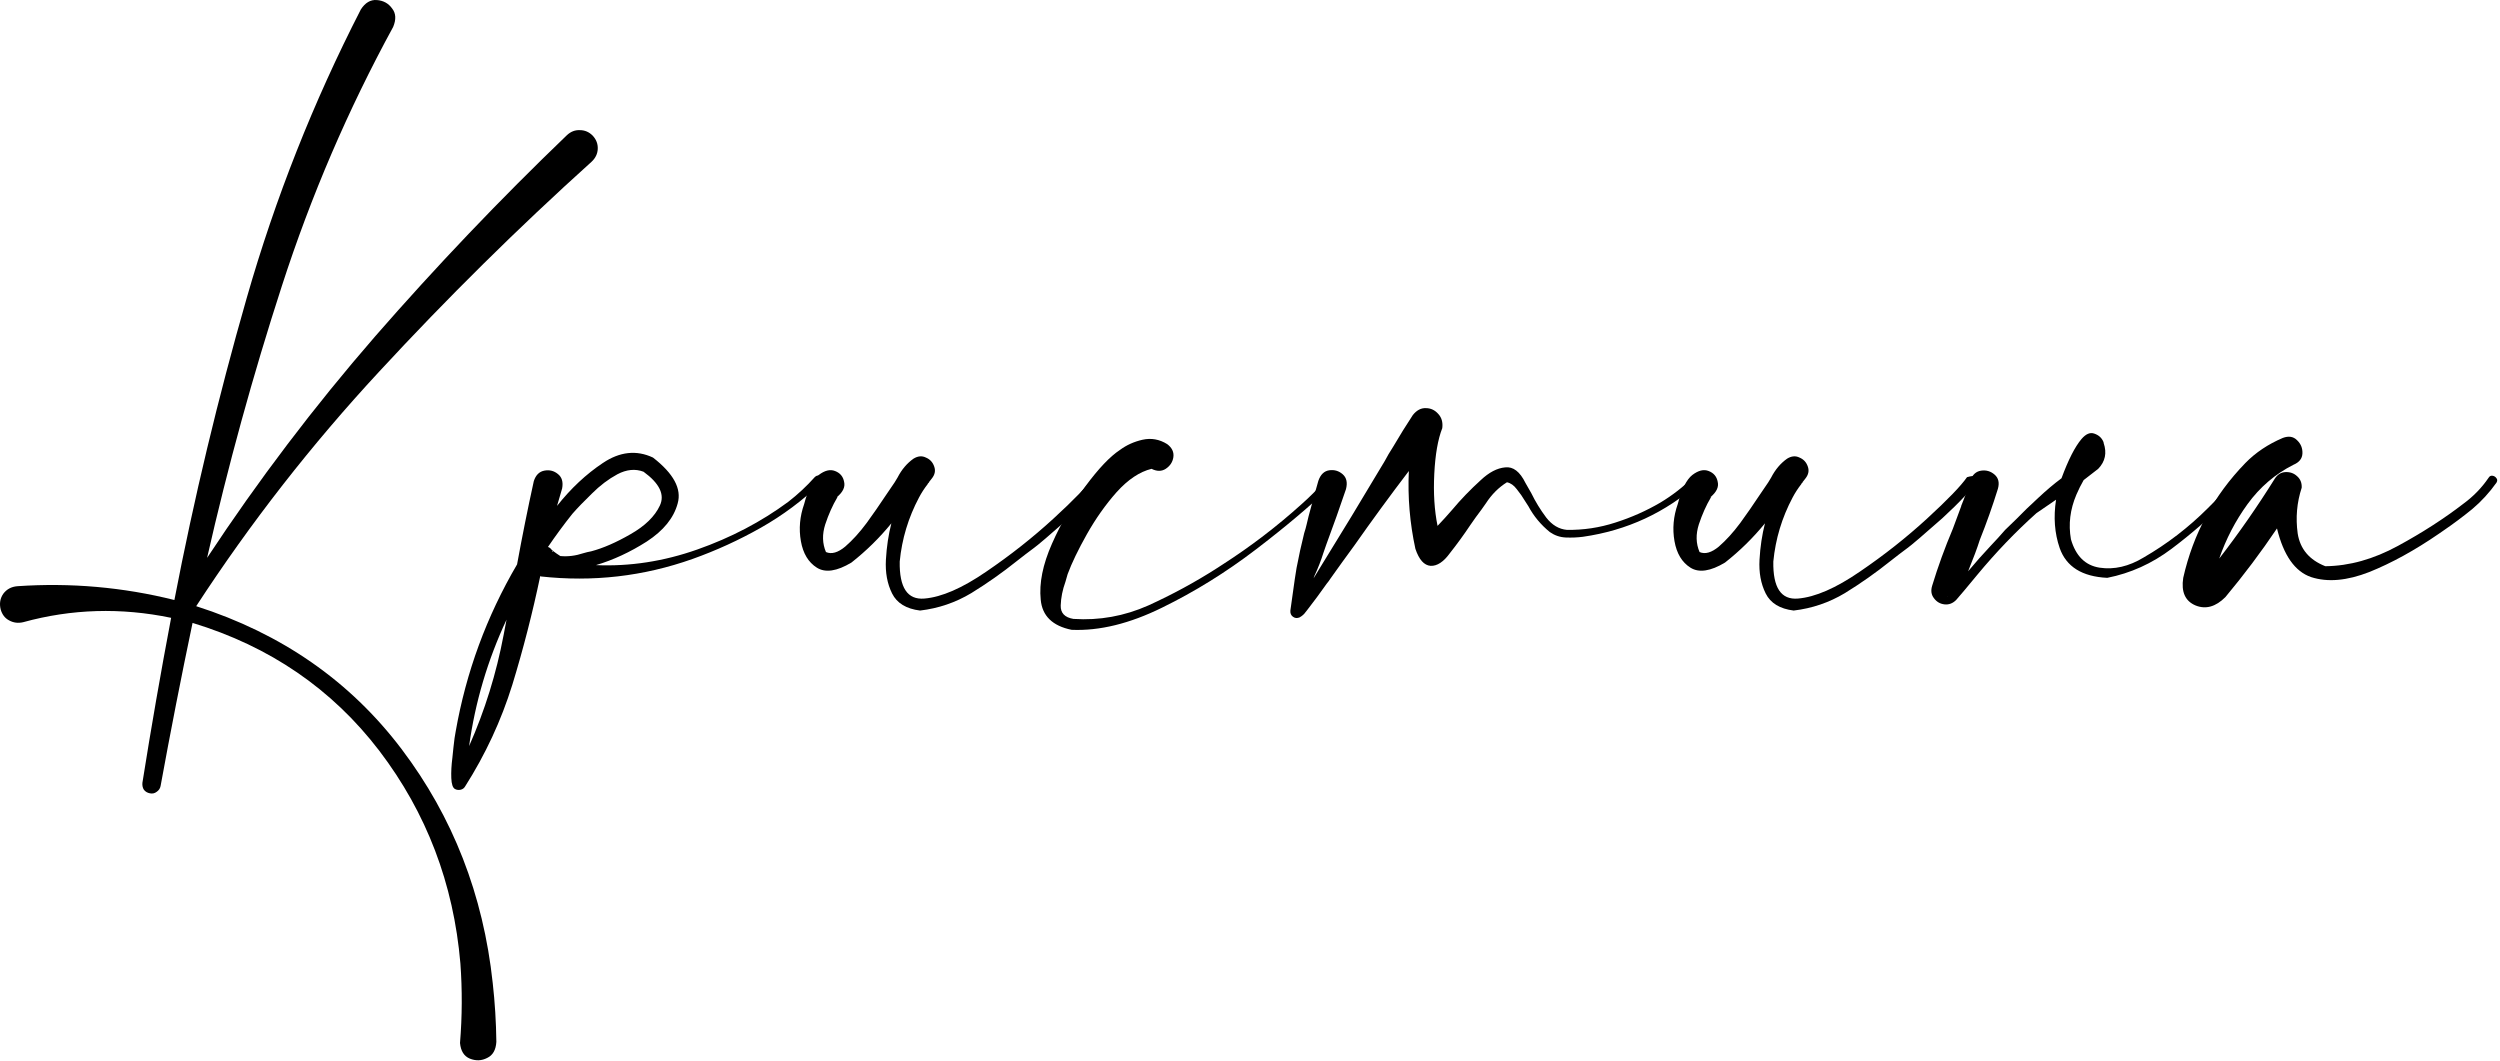
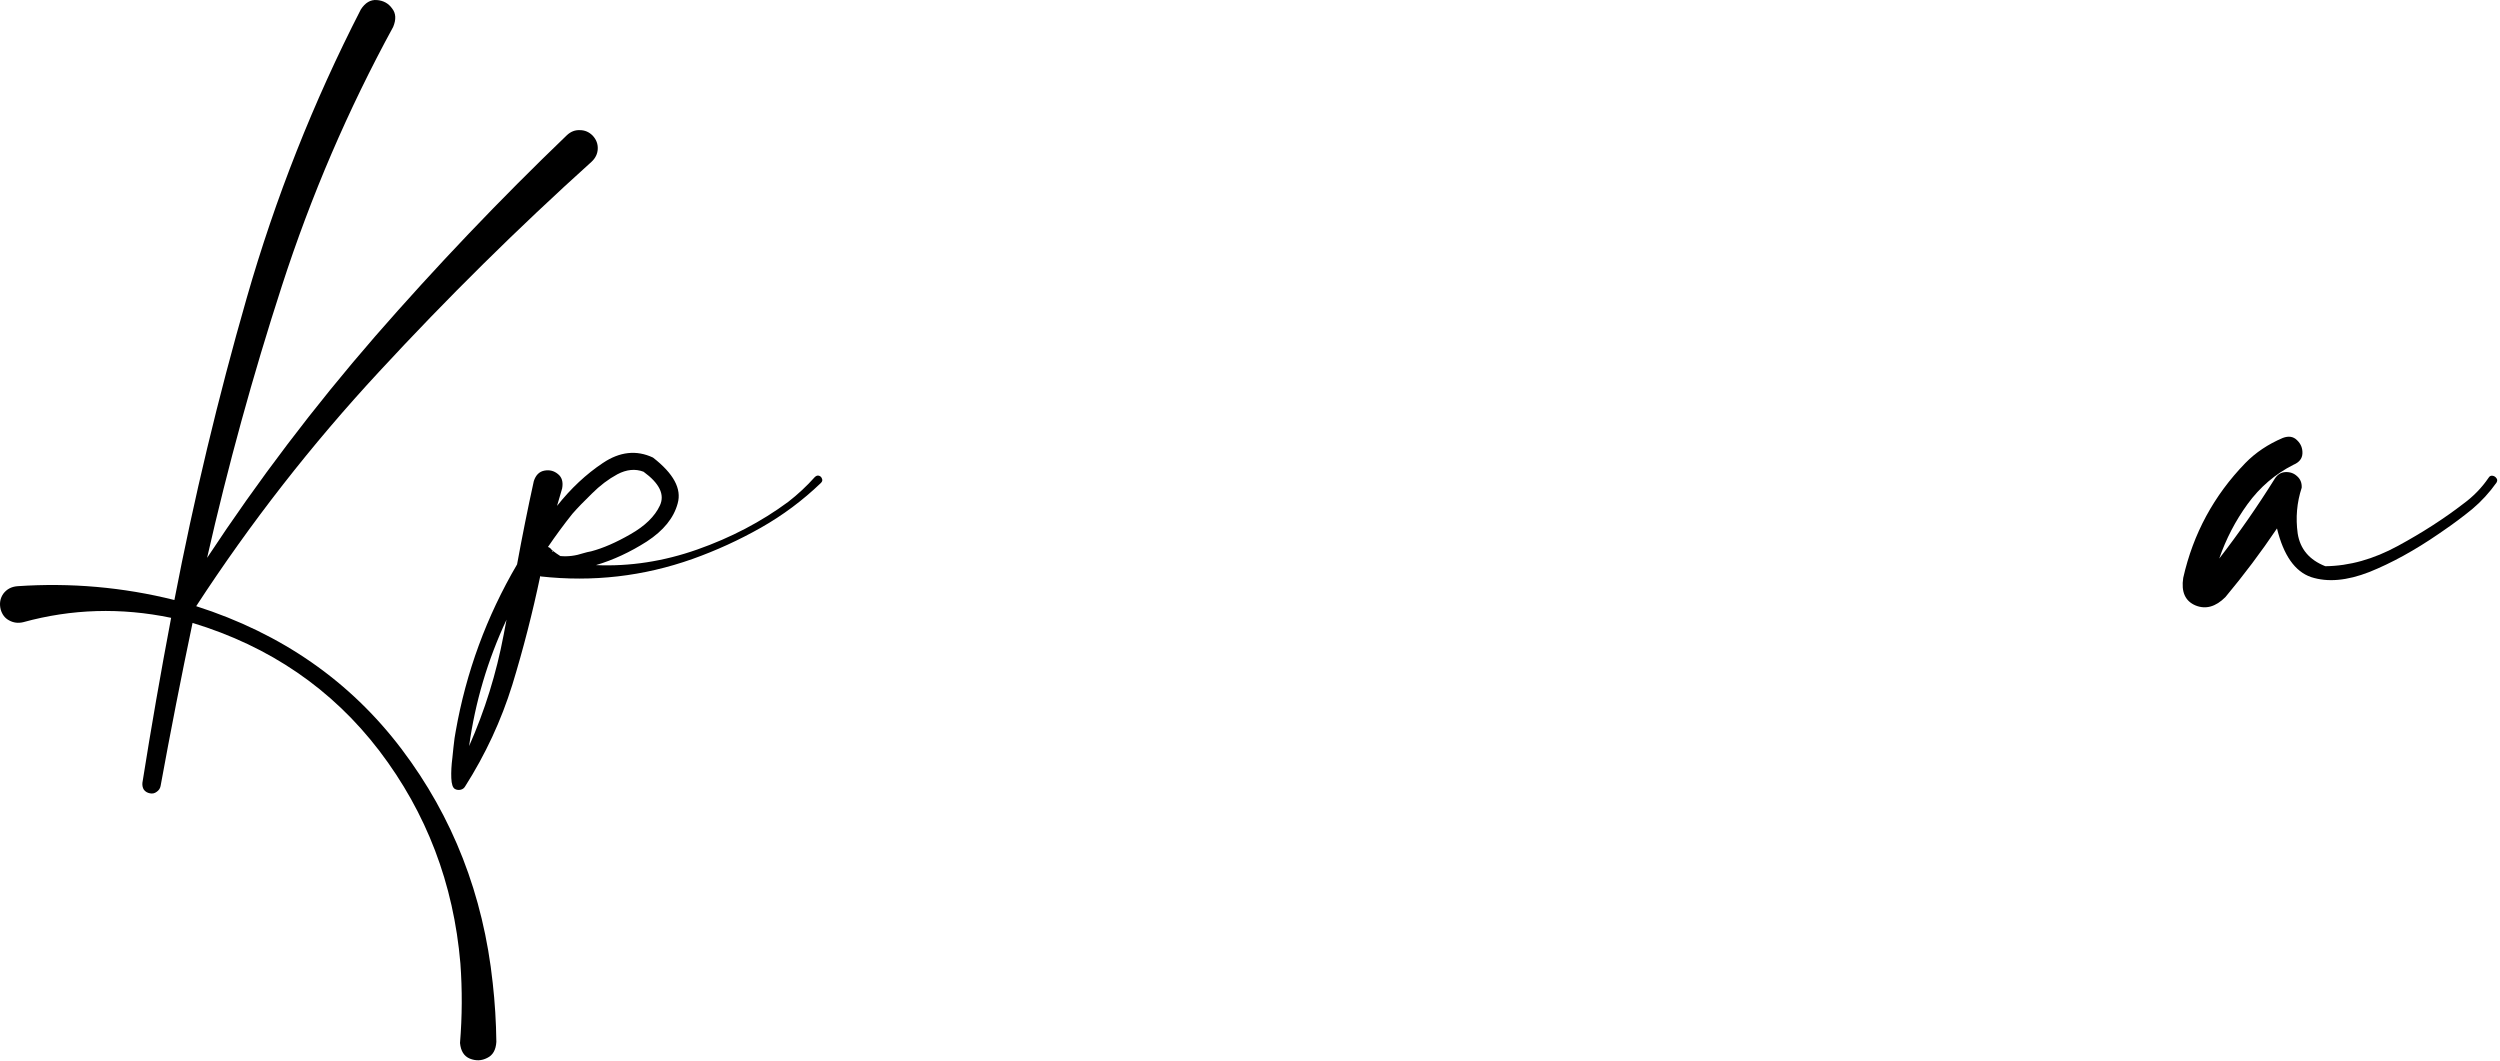
<svg xmlns="http://www.w3.org/2000/svg" viewBox="0 0 167.771 71.232" fill="none">
  <path d="M39.772 9.1C40.016 9.36 40.13 9.66 40.114 10.002C40.098 10.327 39.959 10.612 39.699 10.855C34.757 15.31 30.01 20 25.457 24.927C20.905 29.837 16.808 35.088 13.166 40.68C18.905 42.517 23.498 45.712 26.945 50.264C30.392 54.817 32.432 60.052 33.066 65.969C33.212 67.27 33.294 68.587 33.31 69.92C33.277 70.457 33.074 70.814 32.7 70.993C32.326 71.188 31.936 71.205 31.529 71.042C31.139 70.88 30.92 70.53 30.871 69.993C31.017 68.205 31.026 66.425 30.896 64.653C30.44 59.304 28.627 54.548 25.457 50.386C22.287 46.241 18.109 43.379 12.922 41.802C12.158 45.444 11.443 49.094 10.776 52.752C10.744 52.915 10.654 53.045 10.508 53.142C10.378 53.24 10.232 53.272 10.069 53.24C9.89 53.207 9.752 53.126 9.655 52.996C9.573 52.866 9.541 52.711 9.557 52.532C10.142 48.842 10.785 45.151 11.484 41.461C8.118 40.762 4.81 40.859 1.558 41.754C1.217 41.835 0.9 41.794 0.607 41.631C0.331 41.485 0.144 41.241 0.046 40.9C-0.051 40.51 0.006 40.16 0.217 39.851C0.445 39.542 0.762 39.372 1.168 39.339C4.745 39.095 8.256 39.404 11.703 40.266C13.02 33.438 14.638 26.682 16.556 20C18.475 13.302 21.027 6.848 24.214 0.637C24.506 0.182 24.864 -0.029 25.286 0.003C25.725 0.036 26.067 0.223 26.311 0.564C26.571 0.889 26.595 1.304 26.384 1.808C23.36 7.352 20.873 13.14 18.922 19.171C16.971 25.187 15.296 31.275 13.898 37.437C17.328 32.235 21.084 27.284 25.165 22.585C29.262 17.887 33.554 13.383 38.041 9.075C38.301 8.831 38.594 8.717 38.919 8.734C39.244 8.734 39.529 8.856 39.772 9.1Z" fill="black" />
  <path d="M37.114 36.925V36.974C37.114 36.957 37.106 36.949 37.09 36.949C37.106 36.933 37.114 36.925 37.114 36.925ZM54.673 32.023C54.77 31.926 54.868 31.893 54.965 31.926C55.063 31.958 55.128 32.023 55.16 32.121C55.209 32.218 55.185 32.316 55.087 32.413C53.868 33.584 52.527 34.584 51.063 35.413C49.6 36.242 48.072 36.941 46.479 37.51C43.178 38.681 39.772 39.071 36.261 38.681L36.285 38.656C36.285 38.656 36.277 38.656 36.261 38.656C36.261 38.656 36.261 38.648 36.261 38.632C35.74 41.119 35.114 43.558 34.383 45.948C33.635 48.354 32.578 50.63 31.213 52.776C31.147 52.89 31.05 52.963 30.92 52.996C30.773 53.028 30.643 53.012 30.53 52.947C30.383 52.866 30.302 52.622 30.286 52.215C30.27 51.809 30.294 51.354 30.359 50.85C30.408 50.346 30.456 49.907 30.505 49.533C30.538 49.338 30.562 49.191 30.579 49.094C31.278 45.111 32.651 41.371 34.7 37.876C35.041 36.006 35.415 34.145 35.822 32.291C35.952 31.885 36.187 31.649 36.529 31.584C36.87 31.519 37.171 31.592 37.431 31.804C37.708 32.015 37.805 32.34 37.724 32.779C37.61 33.169 37.496 33.559 37.382 33.95C38.309 32.779 39.333 31.82 40.455 31.072C41.593 30.308 42.715 30.186 43.82 30.706C45.203 31.779 45.755 32.803 45.479 33.779C45.219 34.755 44.528 35.608 43.406 36.34C42.284 37.055 41.146 37.583 39.992 37.925C42.268 38.022 44.536 37.673 46.796 36.876C49.056 36.08 51.088 35.014 52.892 33.682C53.543 33.177 54.136 32.625 54.673 32.023ZM31.481 50.069C32.538 47.679 33.31 45.192 33.798 42.607C33.863 42.266 33.928 41.924 33.993 41.583C32.725 44.298 31.887 47.127 31.481 50.069ZM37.09 36.949C37.057 36.982 37.049 37.014 37.065 37.047L37.114 36.974C37.26 37.087 37.423 37.201 37.602 37.315C38.106 37.364 38.626 37.299 39.163 37.12C39.325 37.071 39.496 37.03 39.675 36.998C40.472 36.787 41.349 36.405 42.308 35.852C43.284 35.299 43.943 34.657 44.284 33.925C44.625 33.194 44.26 32.438 43.187 31.657C42.634 31.446 42.048 31.503 41.431 31.828C40.829 32.153 40.26 32.584 39.724 33.121C39.187 33.641 38.748 34.096 38.407 34.486C37.838 35.201 37.293 35.941 36.773 36.705C36.821 36.722 36.87 36.746 36.919 36.779C36.968 36.843 37.025 36.9 37.09 36.949Z" fill="black" />
-   <path d="M73.377 32.023C73.881 31.877 74.093 31.934 74.011 32.194C73.93 32.438 73.67 32.803 73.231 33.291C72.792 33.763 72.288 34.258 71.719 34.779C71.15 35.283 70.638 35.73 70.183 36.12C69.744 36.494 69.475 36.713 69.378 36.779C69.004 37.055 68.622 37.348 68.232 37.656C67.256 38.437 66.24 39.152 65.183 39.802C64.126 40.437 62.98 40.827 61.745 40.973C60.818 40.859 60.192 40.477 59.867 39.827C59.542 39.177 59.404 38.421 59.452 37.559C59.501 36.697 59.623 35.884 59.818 35.12C59.022 36.096 58.127 36.974 57.136 37.754C56.16 38.339 55.388 38.453 54.819 38.096C54.25 37.738 53.892 37.144 53.746 36.315C53.6 35.486 53.673 34.657 53.965 33.828C54.225 32.836 54.551 32.186 54.941 31.877C55.347 31.568 55.713 31.479 56.038 31.609C56.38 31.739 56.583 31.983 56.648 32.34C56.729 32.682 56.567 33.023 56.16 33.364C56.177 33.364 56.193 33.364 56.209 33.364C56.225 33.348 56.233 33.332 56.233 33.316C56.217 33.332 56.201 33.356 56.185 33.389C55.876 33.909 55.607 34.511 55.38 35.193C55.168 35.86 55.185 36.478 55.429 37.047C55.803 37.209 56.233 37.087 56.721 36.681C57.209 36.258 57.689 35.73 58.16 35.096C58.631 34.445 59.038 33.86 59.379 33.34C59.574 33.047 59.729 32.82 59.843 32.657C59.973 32.478 60.103 32.275 60.233 32.048C60.509 31.511 60.867 31.088 61.306 30.779C61.598 30.6 61.875 30.576 62.135 30.706C62.411 30.82 62.598 31.023 62.696 31.316C62.794 31.592 62.737 31.861 62.525 32.121C62.46 32.202 62.403 32.275 62.354 32.34C62.338 32.34 62.33 32.34 62.33 32.34L62.354 32.365C62.338 32.381 62.314 32.405 62.281 32.438C62.265 32.454 62.257 32.47 62.257 32.486C62.029 32.779 61.834 33.08 61.672 33.389C60.956 34.738 60.525 36.169 60.379 37.681C60.347 39.437 60.899 40.266 62.038 40.168C63.192 40.071 64.574 39.469 66.183 38.364C67.809 37.258 69.313 36.071 70.695 34.803C72.077 33.535 72.971 32.608 73.377 32.023Z" fill="black" />
-   <path d="M88.887 32.291C88.969 32.21 89.05 32.186 89.131 32.218C89.229 32.251 89.294 32.308 89.326 32.389C89.359 32.47 89.343 32.56 89.277 32.657C87.944 33.942 86.278 35.348 84.278 36.876C82.278 38.404 80.181 39.705 77.986 40.778C75.808 41.851 73.784 42.347 71.914 42.266C70.63 42.005 69.939 41.331 69.841 40.242C69.727 39.136 69.979 37.884 70.597 36.486C71.215 35.088 71.963 33.803 72.841 32.633C73.719 31.446 74.491 30.633 75.158 30.194C75.597 29.869 76.101 29.641 76.67 29.511C77.255 29.381 77.808 29.479 78.328 29.804C78.653 30.048 78.791 30.34 78.743 30.682C78.694 31.007 78.523 31.267 78.23 31.462C77.954 31.641 77.637 31.641 77.279 31.462C76.483 31.657 75.702 32.178 74.938 33.023C74.19 33.868 73.524 34.811 72.938 35.852C72.353 36.892 71.922 37.786 71.646 38.534C71.597 38.697 71.548 38.868 71.499 39.046C71.304 39.583 71.199 40.111 71.183 40.632C71.166 41.136 71.451 41.436 72.036 41.534C73.776 41.648 75.45 41.347 77.06 40.632C78.669 39.9 80.198 39.071 81.645 38.144C81.791 38.047 81.929 37.957 82.059 37.876C83.929 36.673 85.685 35.332 87.327 33.852C87.879 33.364 88.4 32.844 88.887 32.291Z" fill="black" />
-   <path d="M113.615 32.023C113.713 31.942 113.802 31.926 113.884 31.974C113.981 32.007 114.046 32.072 114.079 32.169C114.111 32.251 114.087 32.332 114.006 32.413C111.778 34.397 109.185 35.6 106.226 36.023C105.853 36.071 105.47 36.087 105.08 36.071C104.69 36.055 104.332 35.933 104.007 35.706C103.406 35.218 102.926 34.641 102.568 33.974C102.503 33.877 102.43 33.763 102.349 33.633C102.186 33.356 101.999 33.088 101.788 32.828C101.593 32.568 101.373 32.413 101.129 32.365C100.577 32.706 100.105 33.177 99.715 33.779C99.618 33.925 99.52 34.064 99.422 34.194C99.162 34.535 98.91 34.884 98.666 35.242C98.244 35.876 97.789 36.502 97.301 37.12C96.878 37.705 96.447 37.99 96.008 37.973C95.569 37.941 95.228 37.559 94.984 36.827C94.61 35.104 94.464 33.364 94.545 31.609C93.293 33.251 92.074 34.917 90.887 36.608C90.35 37.34 89.822 38.071 89.302 38.803C89.221 38.933 89.131 39.055 89.034 39.169C88.611 39.77 88.172 40.363 87.717 40.949C87.684 40.998 87.652 41.038 87.619 41.071C87.522 41.217 87.383 41.339 87.205 41.436C87.042 41.501 86.896 41.485 86.766 41.388C86.635 41.29 86.579 41.152 86.595 40.973C86.66 40.518 86.725 40.055 86.79 39.583C86.855 39.095 86.928 38.608 87.009 38.12C87.156 37.34 87.327 36.559 87.522 35.779C87.587 35.584 87.644 35.38 87.692 35.169C87.725 35.006 87.765 34.836 87.814 34.657C88.042 33.795 88.261 32.999 88.473 32.267C88.619 31.844 88.863 31.609 89.204 31.56C89.546 31.511 89.847 31.6 90.107 31.828C90.367 32.056 90.44 32.389 90.326 32.828C89.92 34.031 89.481 35.267 89.009 36.535C88.944 36.73 88.879 36.917 88.814 37.096C88.651 37.616 88.448 38.136 88.205 38.656C88.188 38.705 88.172 38.754 88.156 38.803C88.27 38.608 88.383 38.421 88.497 38.242C89.977 35.852 91.456 33.413 92.936 30.926C93.017 30.779 93.098 30.633 93.179 30.487C93.277 30.324 93.383 30.154 93.496 29.975C93.935 29.227 94.374 28.52 94.813 27.853C95.073 27.528 95.366 27.373 95.691 27.39C96.016 27.39 96.293 27.52 96.521 27.78C96.748 28.024 96.837 28.341 96.789 28.731C96.496 29.479 96.317 30.503 96.252 31.804C96.187 33.088 96.26 34.25 96.472 35.291C96.813 34.933 97.138 34.576 97.447 34.218C98.032 33.519 98.675 32.852 99.374 32.218C99.926 31.698 100.471 31.413 101.008 31.365C101.544 31.3 101.999 31.649 102.373 32.413C102.487 32.625 102.617 32.852 102.763 33.096C103.04 33.665 103.373 34.21 103.763 34.73C104.153 35.234 104.617 35.511 105.153 35.559C106.259 35.575 107.34 35.413 108.397 35.071C109.47 34.73 110.478 34.283 111.421 33.73C112.234 33.242 112.965 32.673 113.615 32.023Z" fill="black" />
-   <path d="M132.003 32.023C132.507 31.877 132.719 31.934 132.637 32.194C132.556 32.438 132.296 32.803 131.857 33.291C131.418 33.763 130.914 34.258 130.345 34.779C129.776 35.283 129.264 35.73 128.808 36.12C128.37 36.494 128.101 36.713 128.004 36.779C127.63 37.055 127.248 37.348 126.858 37.656C125.882 38.437 124.866 39.152 123.809 39.802C122.752 40.437 121.606 40.827 120.371 40.973C119.444 40.859 118.818 40.477 118.493 39.827C118.168 39.177 118.03 38.421 118.078 37.559C118.127 36.697 118.249 35.884 118.444 35.12C117.647 36.096 116.753 36.974 115.761 37.754C114.786 38.339 114.014 38.453 113.445 38.096C112.876 37.738 112.518 37.144 112.372 36.315C112.226 35.486 112.299 34.657 112.591 33.828C112.851 32.836 113.177 32.186 113.567 31.877C113.973 31.568 114.339 31.479 114.664 31.609C115.006 31.739 115.209 31.983 115.274 32.34C115.355 32.682 115.193 33.023 114.786 33.364C114.802 33.364 114.819 33.364 114.835 33.364C114.851 33.348 114.859 33.332 114.859 33.316C114.843 33.332 114.827 33.356 114.811 33.389C114.502 33.909 114.233 34.511 114.006 35.193C113.794 35.86 113.811 36.478 114.055 37.047C114.428 37.209 114.859 37.087 115.347 36.681C115.835 36.258 116.314 35.73 116.786 35.096C117.257 34.445 117.664 33.86 118.005 33.34C118.2 33.047 118.355 32.82 118.469 32.657C118.599 32.478 118.729 32.275 118.859 32.048C119.135 31.511 119.493 31.088 119.932 30.779C120.224 30.6 120.501 30.576 120.761 30.706C121.037 30.82 121.224 31.023 121.322 31.316C121.419 31.592 121.362 31.861 121.151 32.121C121.086 32.202 121.029 32.275 120.98 32.34C120.964 32.34 120.956 32.34 120.956 32.34L120.98 32.365C120.964 32.381 120.94 32.405 120.907 32.438C120.891 32.454 120.883 32.47 120.883 32.486C120.655 32.779 120.46 33.08 120.298 33.389C119.582 34.738 119.151 36.169 119.005 37.681C118.973 39.437 119.525 40.266 120.663 40.168C121.818 40.071 123.2 39.469 124.809 38.364C126.435 37.258 127.939 36.071 129.321 34.803C130.703 33.535 131.597 32.608 132.003 32.023Z" fill="black" />
-   <path d="M130.711 40.022L130.686 39.998C130.686 40.014 130.694 40.022 130.711 40.022ZM136.783 33.413C137.32 32.909 137.84 32.47 138.344 32.096C138.799 30.861 139.246 29.983 139.685 29.463C139.978 29.121 140.262 28.999 140.539 29.097C140.831 29.194 141.034 29.373 141.148 29.633C141.165 29.666 141.173 29.698 141.173 29.731C141.4 30.397 141.278 30.974 140.807 31.462C140.53 31.674 140.205 31.926 139.831 32.218C139.653 32.527 139.49 32.852 139.344 33.194C138.921 34.185 138.799 35.185 138.978 36.193C139.303 37.315 139.945 37.949 140.904 38.096C141.88 38.242 142.863 38.014 143.855 37.413C145.432 36.502 146.871 35.397 148.172 34.096C148.822 33.462 149.432 32.795 150.001 32.096C150.131 31.966 150.261 31.917 150.391 31.95C150.521 31.983 150.61 32.056 150.659 32.169C150.708 32.299 150.667 32.429 150.537 32.56L149.464 33.584C148.294 34.755 147.05 35.836 145.733 36.827C144.416 37.819 142.977 38.469 141.416 38.778C139.726 38.697 138.661 38.03 138.222 36.779C137.88 35.787 137.799 34.706 137.978 33.535C137.571 33.812 137.133 34.112 136.661 34.437C135.263 35.689 133.938 37.071 132.686 38.583C132.003 39.412 131.532 39.973 131.272 40.266C131.044 40.493 130.784 40.591 130.491 40.558C130.199 40.526 129.963 40.388 129.784 40.144C129.605 39.916 129.564 39.64 129.662 39.315C130.052 38.03 130.516 36.754 131.052 35.486L131.613 33.974V33.95C131.841 33.397 132.044 32.828 132.223 32.242C132.369 31.853 132.613 31.633 132.954 31.584C133.296 31.535 133.596 31.625 133.857 31.853C134.117 32.08 134.19 32.397 134.076 32.803C133.718 33.958 133.312 35.104 132.857 36.242C132.694 36.762 132.434 37.461 132.076 38.339C132.564 37.754 133.068 37.185 133.588 36.632C133.93 36.274 134.255 35.917 134.564 35.559C134.645 35.478 134.897 35.234 135.32 34.828C135.726 34.405 136.214 33.933 136.783 33.413Z" fill="black" />
  <path d="M166.998 32.072C167.063 31.958 167.153 31.909 167.266 31.926C167.38 31.942 167.47 31.999 167.535 32.096C167.6 32.178 167.6 32.275 167.535 32.389C167.063 33.055 166.519 33.649 165.901 34.169C165.283 34.673 164.641 35.153 163.974 35.608C163.861 35.689 163.755 35.762 163.657 35.827C162.048 36.933 160.495 37.786 158.999 38.388C157.504 38.973 156.203 39.087 155.098 38.729C154.008 38.356 153.244 37.266 152.805 35.462C151.732 37.055 150.578 38.591 149.342 40.071C148.692 40.721 148.025 40.908 147.342 40.632C146.643 40.339 146.367 39.721 146.513 38.778C147.18 35.819 148.57 33.251 150.684 31.072C151.366 30.373 152.203 29.812 153.195 29.389C153.586 29.243 153.902 29.292 154.146 29.536C154.406 29.78 154.529 30.08 154.512 30.438C154.496 30.779 154.293 31.031 153.902 31.194C152.683 31.812 151.659 32.69 150.83 33.828C150.017 34.95 149.383 36.169 148.928 37.486C150.261 35.762 151.504 33.974 152.659 32.121C152.838 31.844 153.073 31.698 153.366 31.682C153.675 31.666 153.935 31.755 154.146 31.95C154.374 32.145 154.48 32.405 154.463 32.73C154.138 33.722 154.049 34.746 154.195 35.803C154.358 36.843 154.975 37.575 156.048 37.998C157.658 37.982 159.284 37.527 160.926 36.632C162.568 35.738 164.031 34.795 165.316 33.803C165.982 33.316 166.543 32.739 166.998 32.072Z" fill="black" />
</svg>